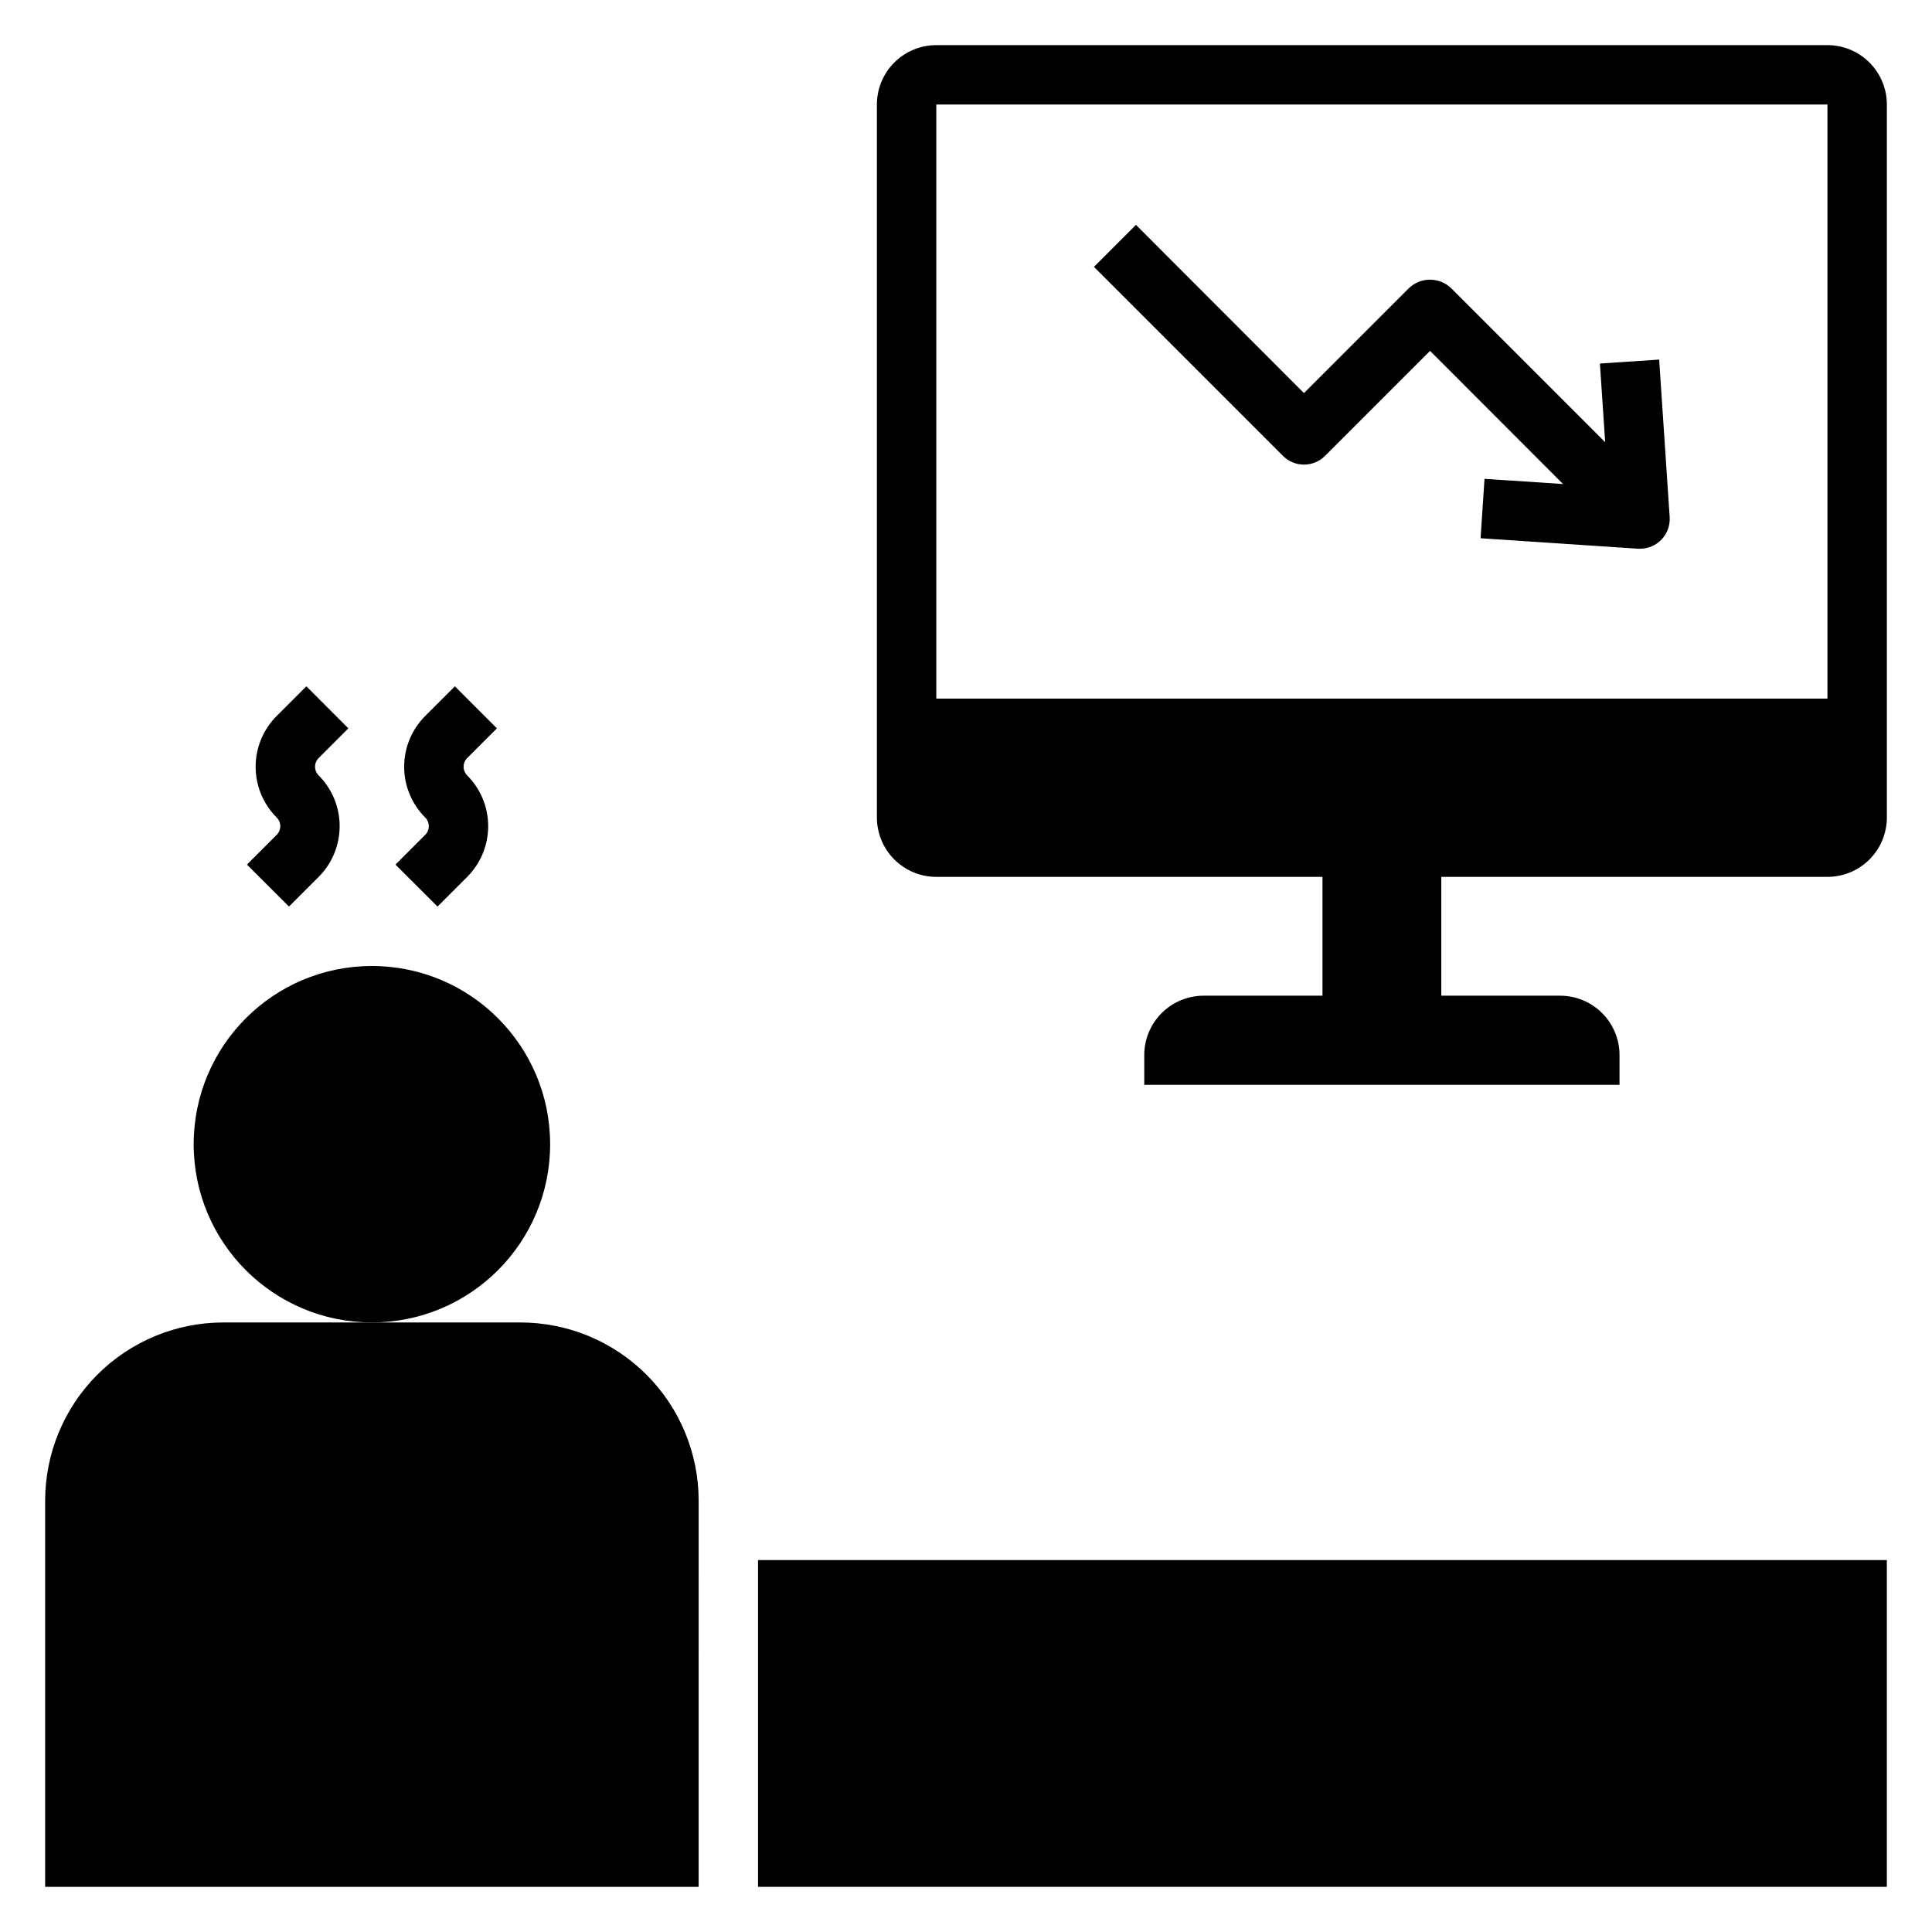
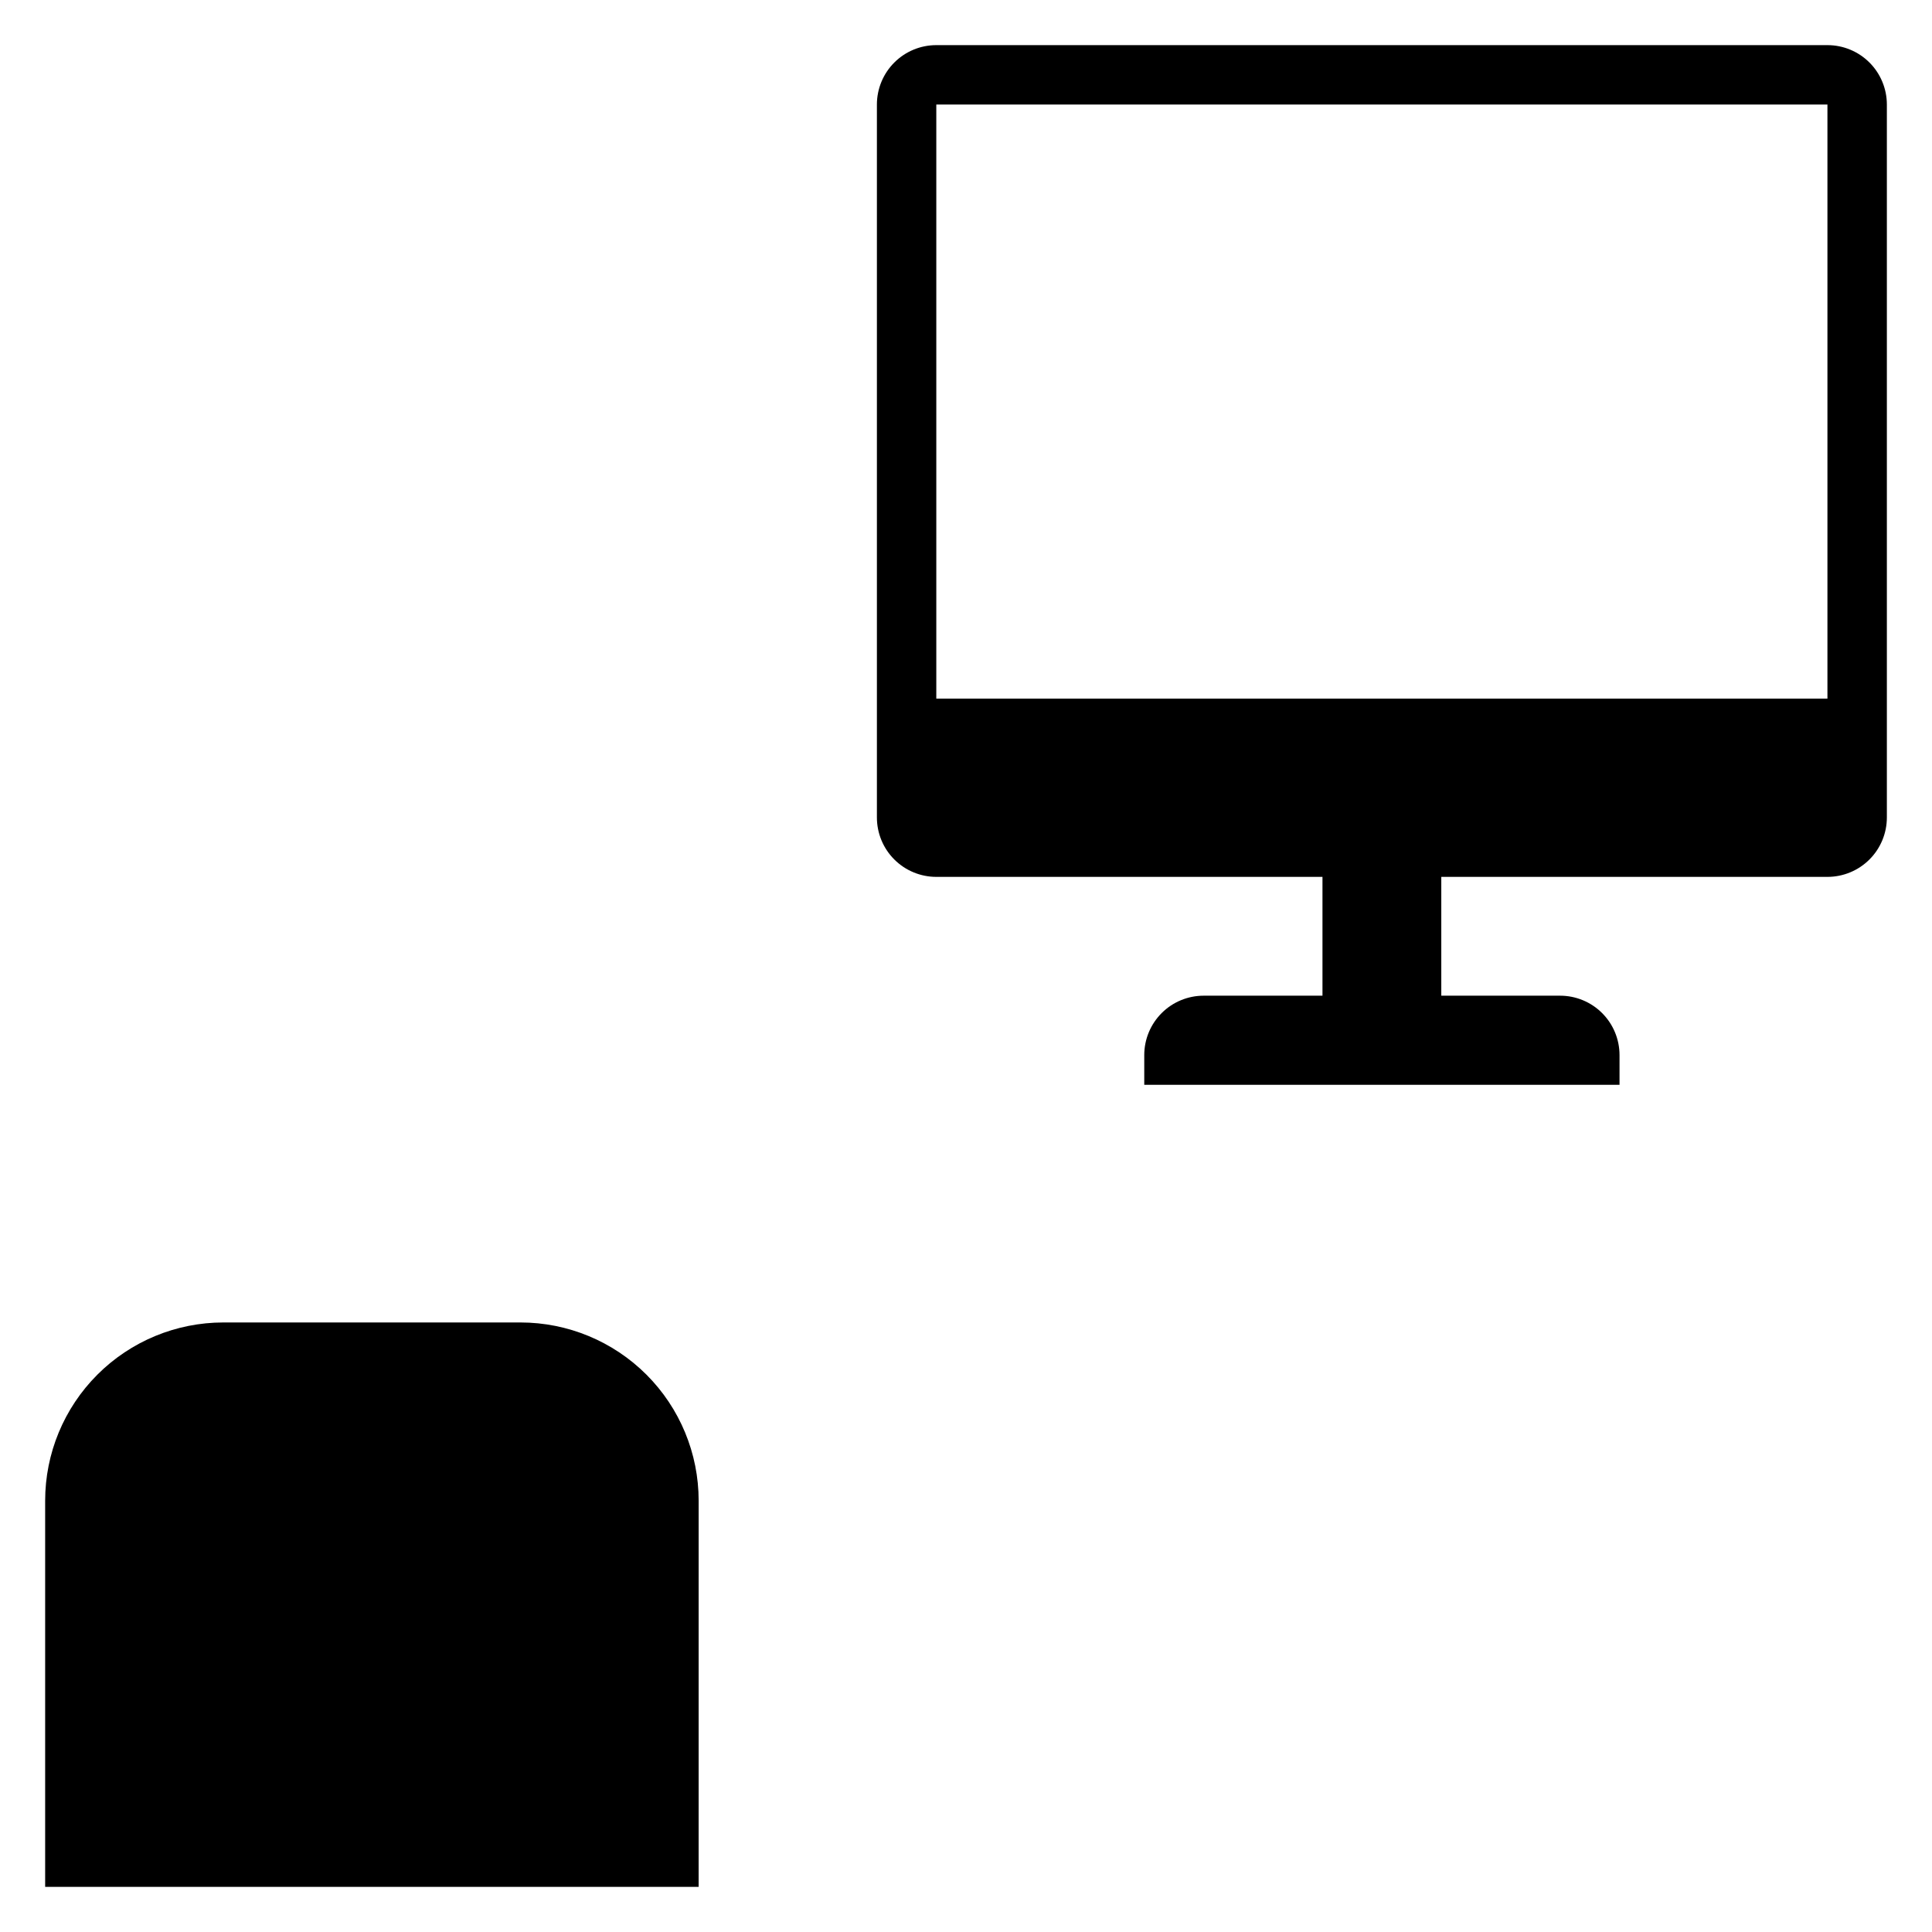
<svg xmlns="http://www.w3.org/2000/svg" fill="#000000" width="800px" height="800px" version="1.1" viewBox="144 144 512 512">
  <g>
    <path d="m628.29 155.96h-236.16c-4.176 0-8.18 1.66-11.133 4.613-2.949 2.953-4.609 6.957-4.609 11.133v188.93c0 4.176 1.66 8.184 4.609 11.133 2.953 2.953 6.957 4.613 11.133 4.613h102.34v31.488h-31.484c-4.176 0-8.184 1.656-11.133 4.609-2.953 2.953-4.613 6.957-4.613 11.133v7.871l125.95 0.004v-7.875c0-4.176-1.66-8.18-4.613-11.133-2.953-2.953-6.957-4.609-11.133-4.609h-31.488v-31.488h102.34c4.172 0 8.18-1.66 11.133-4.613 2.949-2.949 4.609-6.957 4.609-11.133v-188.93c0-4.176-1.66-8.18-4.609-11.133-2.953-2.953-6.961-4.613-11.133-4.613zm0 173.18h-236.16v-157.44h236.16z" />
-     <path d="m344.89 557.44h299.14v86.594h-299.14z" />
-     <path d="m289.79 447.23c0 26.086-21.145 47.23-47.23 47.23-26.086 0-47.234-21.145-47.234-47.23 0-26.086 21.148-47.23 47.234-47.23 26.086 0 47.23 21.145 47.23 47.23" />
    <path d="m329.15 541.7c0-12.527-4.973-24.539-13.832-33.398s-20.871-13.836-33.398-13.836h-78.719c-12.527 0-24.543 4.977-33.398 13.836-8.859 8.859-13.836 20.871-13.836 33.398v102.34h173.18z" />
-     <path d="m495.14 264.82 27.836-27.836 35.25 35.289-20.812-1.375-1.047 15.742 41.723 2.777h0.52l-0.004 0.004c2.184 0.004 4.269-0.898 5.762-2.492 1.492-1.59 2.258-3.731 2.113-5.91l-2.785-41.723-15.703 1.047 1.395 20.844-40.848-40.855-0.008 0.004c-3.121-2.953-8.008-2.953-11.129 0l-27.836 27.836-44.523-44.582-11.133 11.133 50.098 50.098c3.074 3.074 8.059 3.074 11.133 0z" />
-     <path d="m236.32 337.02-11.133-11.141-7.871 7.871c-3.566 3.566-5.57 8.402-5.57 13.445 0 5.047 2.004 9.883 5.57 13.445 0.613 0.613 0.961 1.441 0.961 2.309s-0.348 1.695-0.961 2.305l-7.871 7.871 11.137 11.125 7.871-7.871h0.004c3.555-3.566 5.555-8.398 5.555-13.438 0-5.039-2-9.871-5.555-13.438-0.617-0.613-0.961-1.445-0.961-2.312 0-0.867 0.344-1.695 0.961-2.309z" />
-     <path d="m275.68 337.02-11.133-11.141-7.871 7.871c-3.566 3.566-5.57 8.402-5.57 13.445 0 5.047 2.004 9.883 5.57 13.445 0.613 0.613 0.961 1.441 0.961 2.309s-0.348 1.695-0.961 2.305l-7.871 7.871 11.141 11.125 7.871-7.871c3.559-3.566 5.555-8.398 5.555-13.438 0-5.039-1.996-9.871-5.555-13.438-0.617-0.613-0.961-1.445-0.961-2.312 0-0.867 0.344-1.695 0.961-2.309z" />
  </g>
</svg>